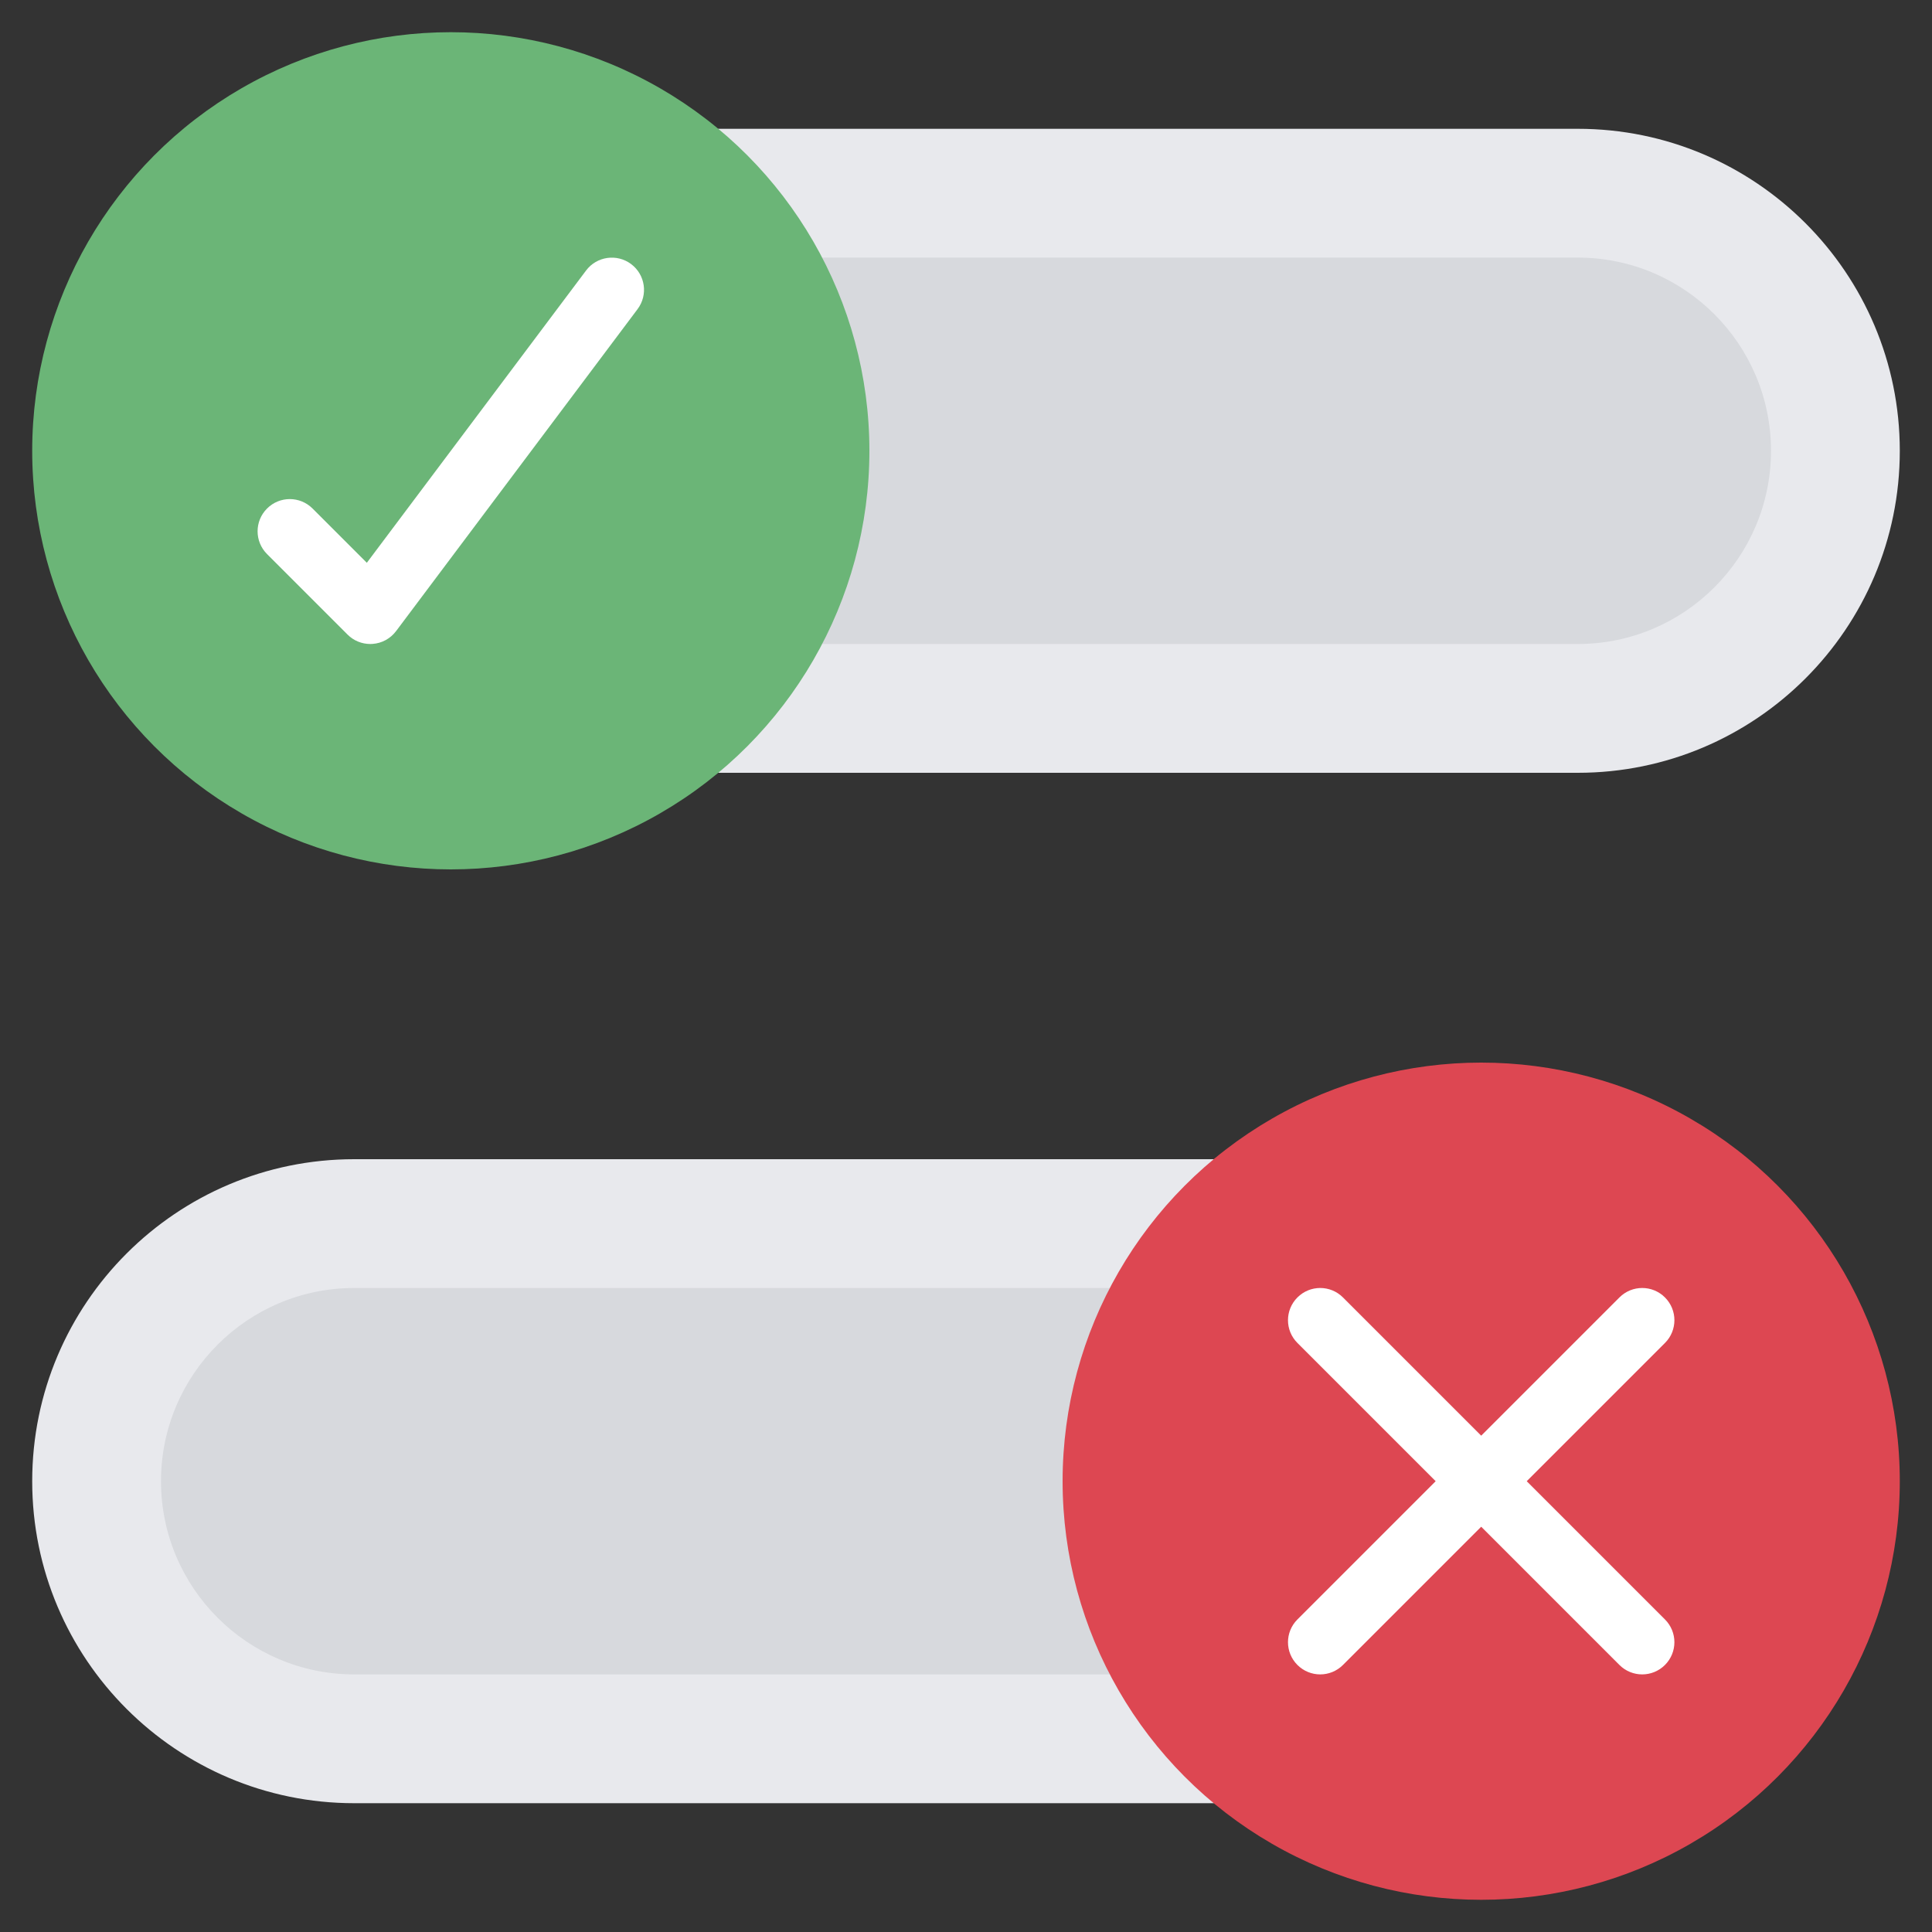
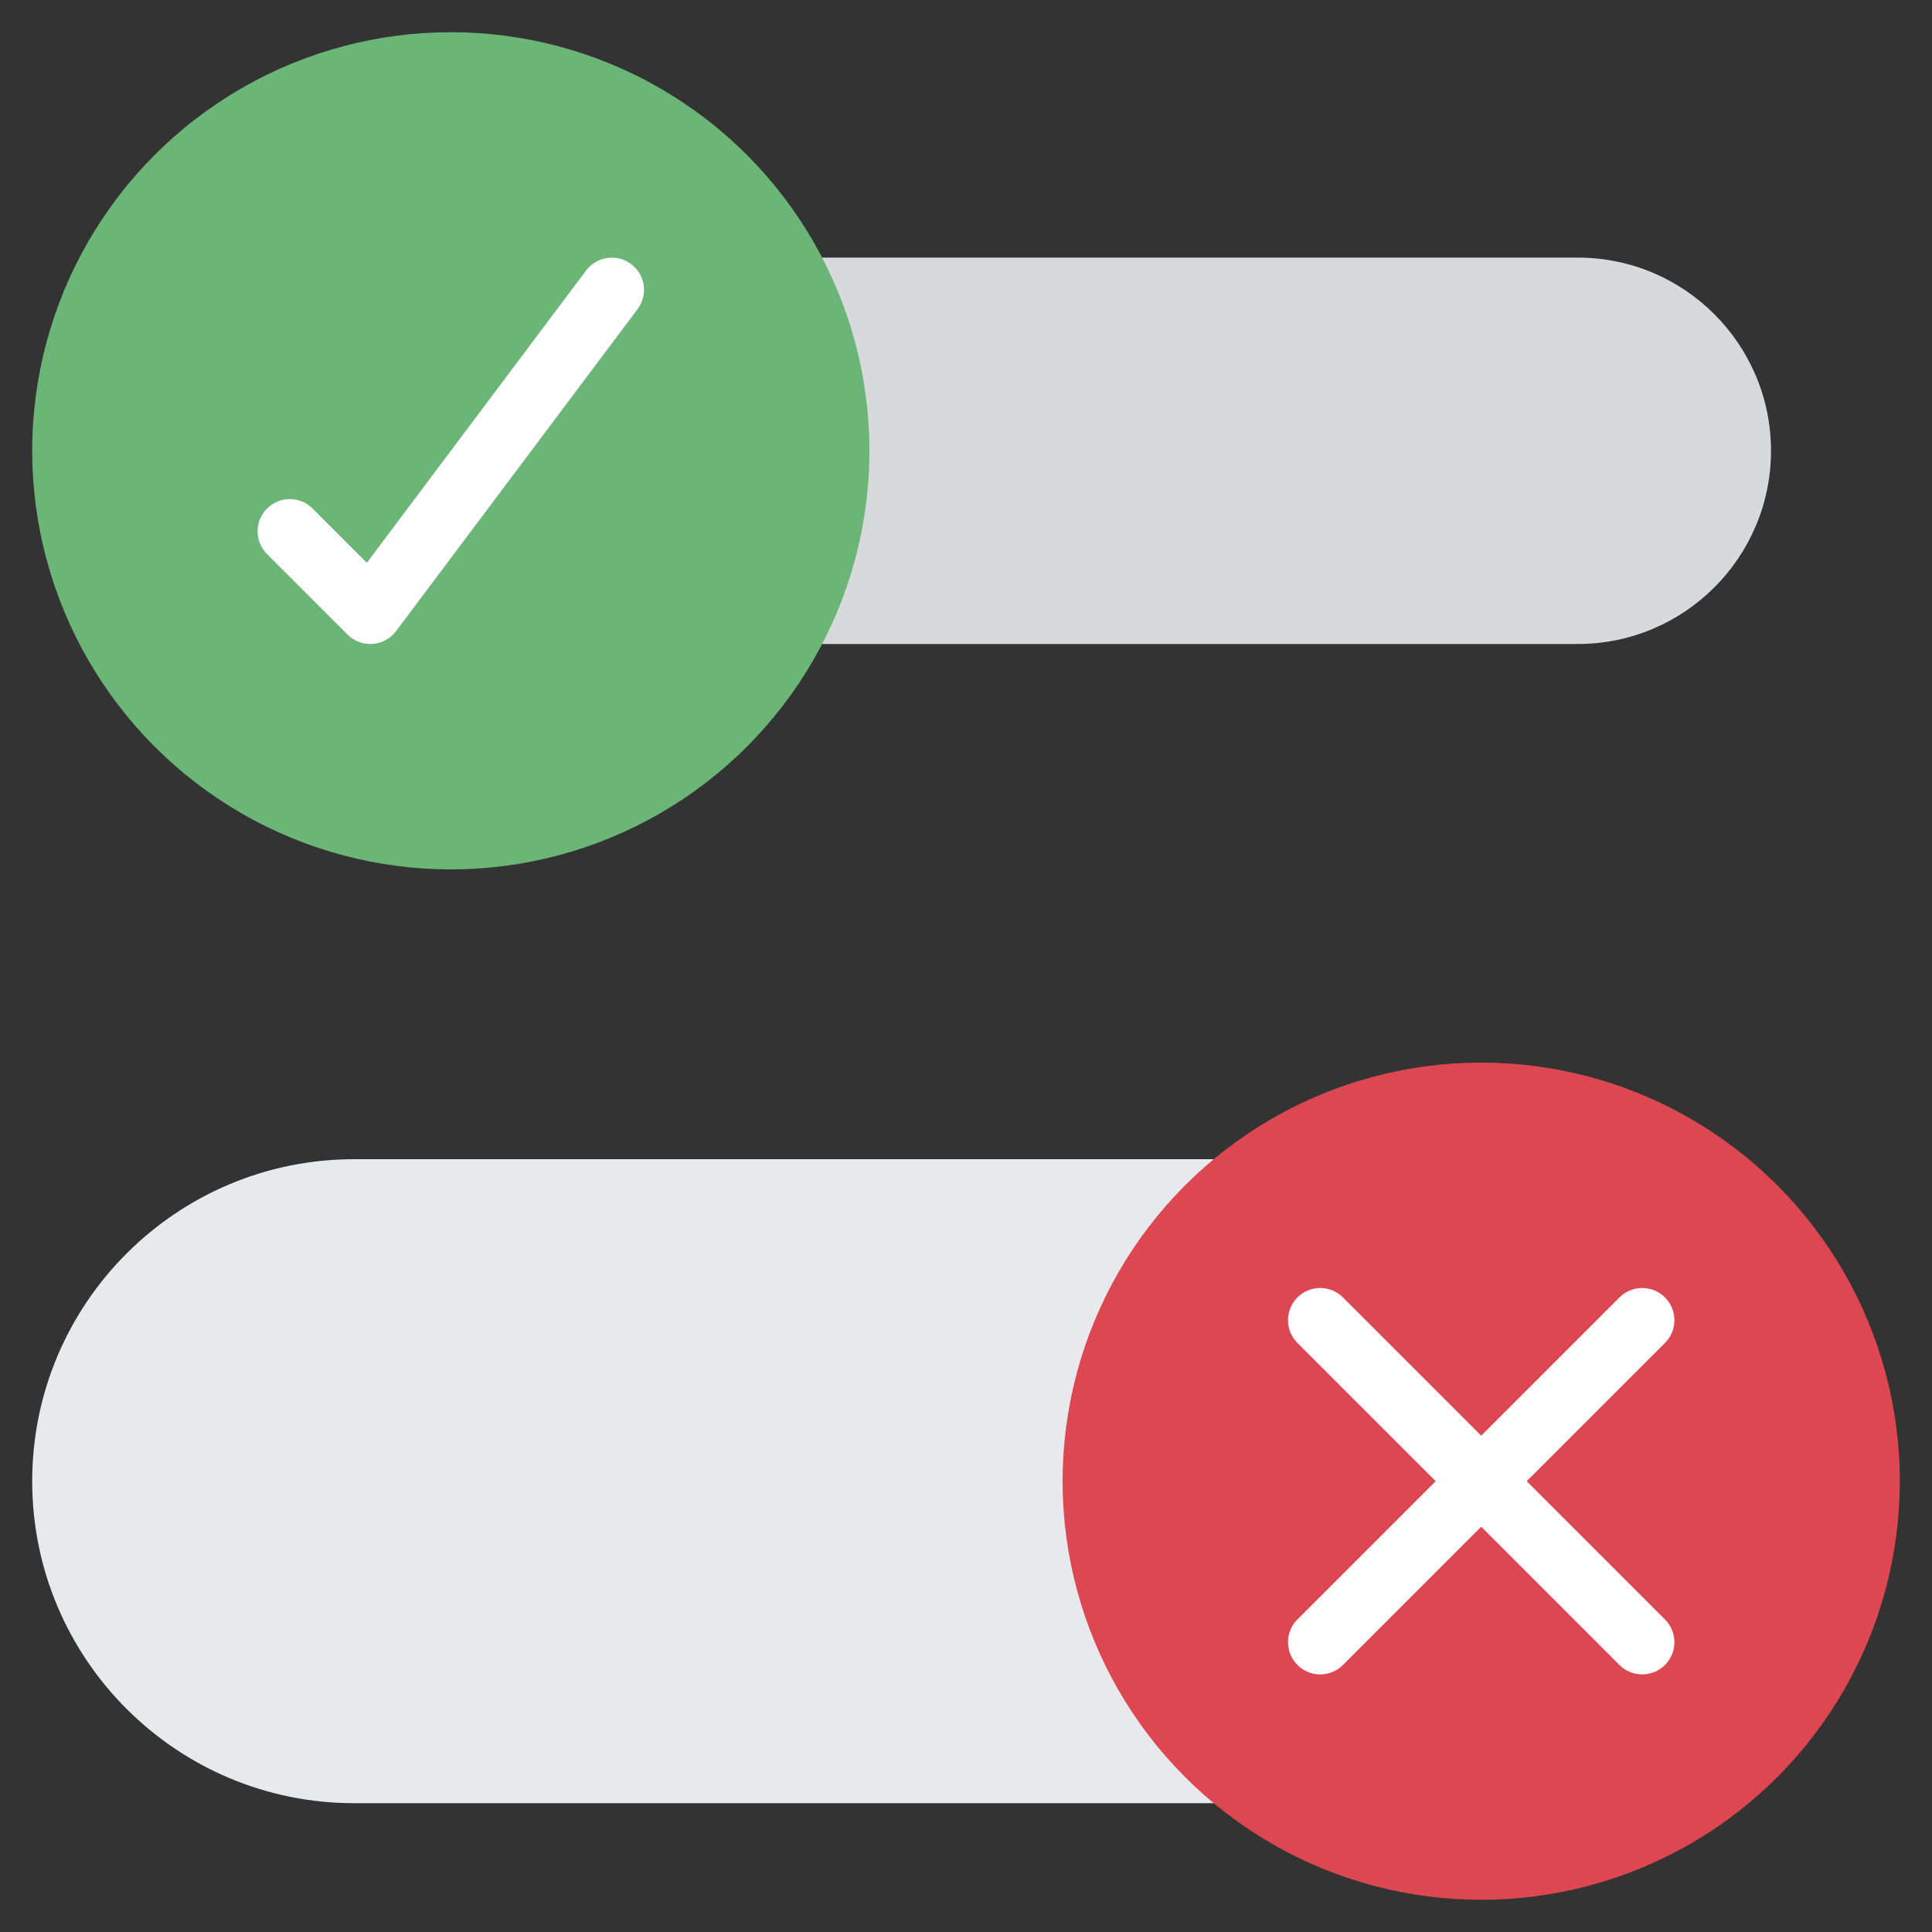
<svg xmlns="http://www.w3.org/2000/svg" id="Icons" viewBox="0 0 60 60">
  <rect x="0" y="0" width="60" height="60" fill="#333333" stroke="none" />
-   <path fill="#e8e9ed" d="m22.3,24h26.7c2.76,0,5.26-1.12,7.07-2.93s2.93-4.31,2.93-7.07c0-5.52-4.48-10-10-10h-26.7v20Z" />
  <path fill="#d7d9dd" d="m25.53,8h23.47c3.31,0,6,2.69,6,6s-2.69,6-6,6h-23.47v-12Z" />
  <path fill="#e8e9ed" d="m37.7,56H11c-2.76,0-5.26-1.12-7.07-2.93s-2.93-4.31-2.93-7.07c0-5.52,4.48-10,10-10h26.7v20Z" />
-   <path fill="#d7d9dd" d="m34.47,40H11c-3.31,0-6,2.69-6,6,0,3.31,2.69,6,6,6h23.47s0-12,0-12Z" />
  <circle fill="#6bb577" cx="14" cy="14" r="13" />
  <circle fill="#dd4752" cx="46" cy="46" r="13" />
  <path fill="#fff" d="m11.5,20c-.265,0-.519-.104-.707-.293l-2.5-2.5c-.391-.391-.391-1.023,0-1.414s1.023-.391,1.414,0l1.685,1.685,6.809-9.077c.332-.442.958-.53,1.399-.2.442.331.532.958.2,1.399l-7.5,10c-.174.232-.439.377-.729.397-.024.002-.048.003-.071.003Z" />
  <path fill="#fff" d="m47.414,46l4.293-4.293c.391-.391.391-1.023,0-1.414s-1.023-.391-1.414,0l-4.293,4.293-4.293-4.293c-.391-.391-1.023-.391-1.414,0s-.391,1.023,0,1.414l4.293,4.293-4.293,4.293c-.391.391-.391,1.023,0,1.414.195.195.451.293.707.293s.512-.098.707-.293l4.293-4.293,4.293,4.293c.195.195.451.293.707.293s.512-.098.707-.293c.391-.391.391-1.023,0-1.414l-4.293-4.293Z" />
</svg>